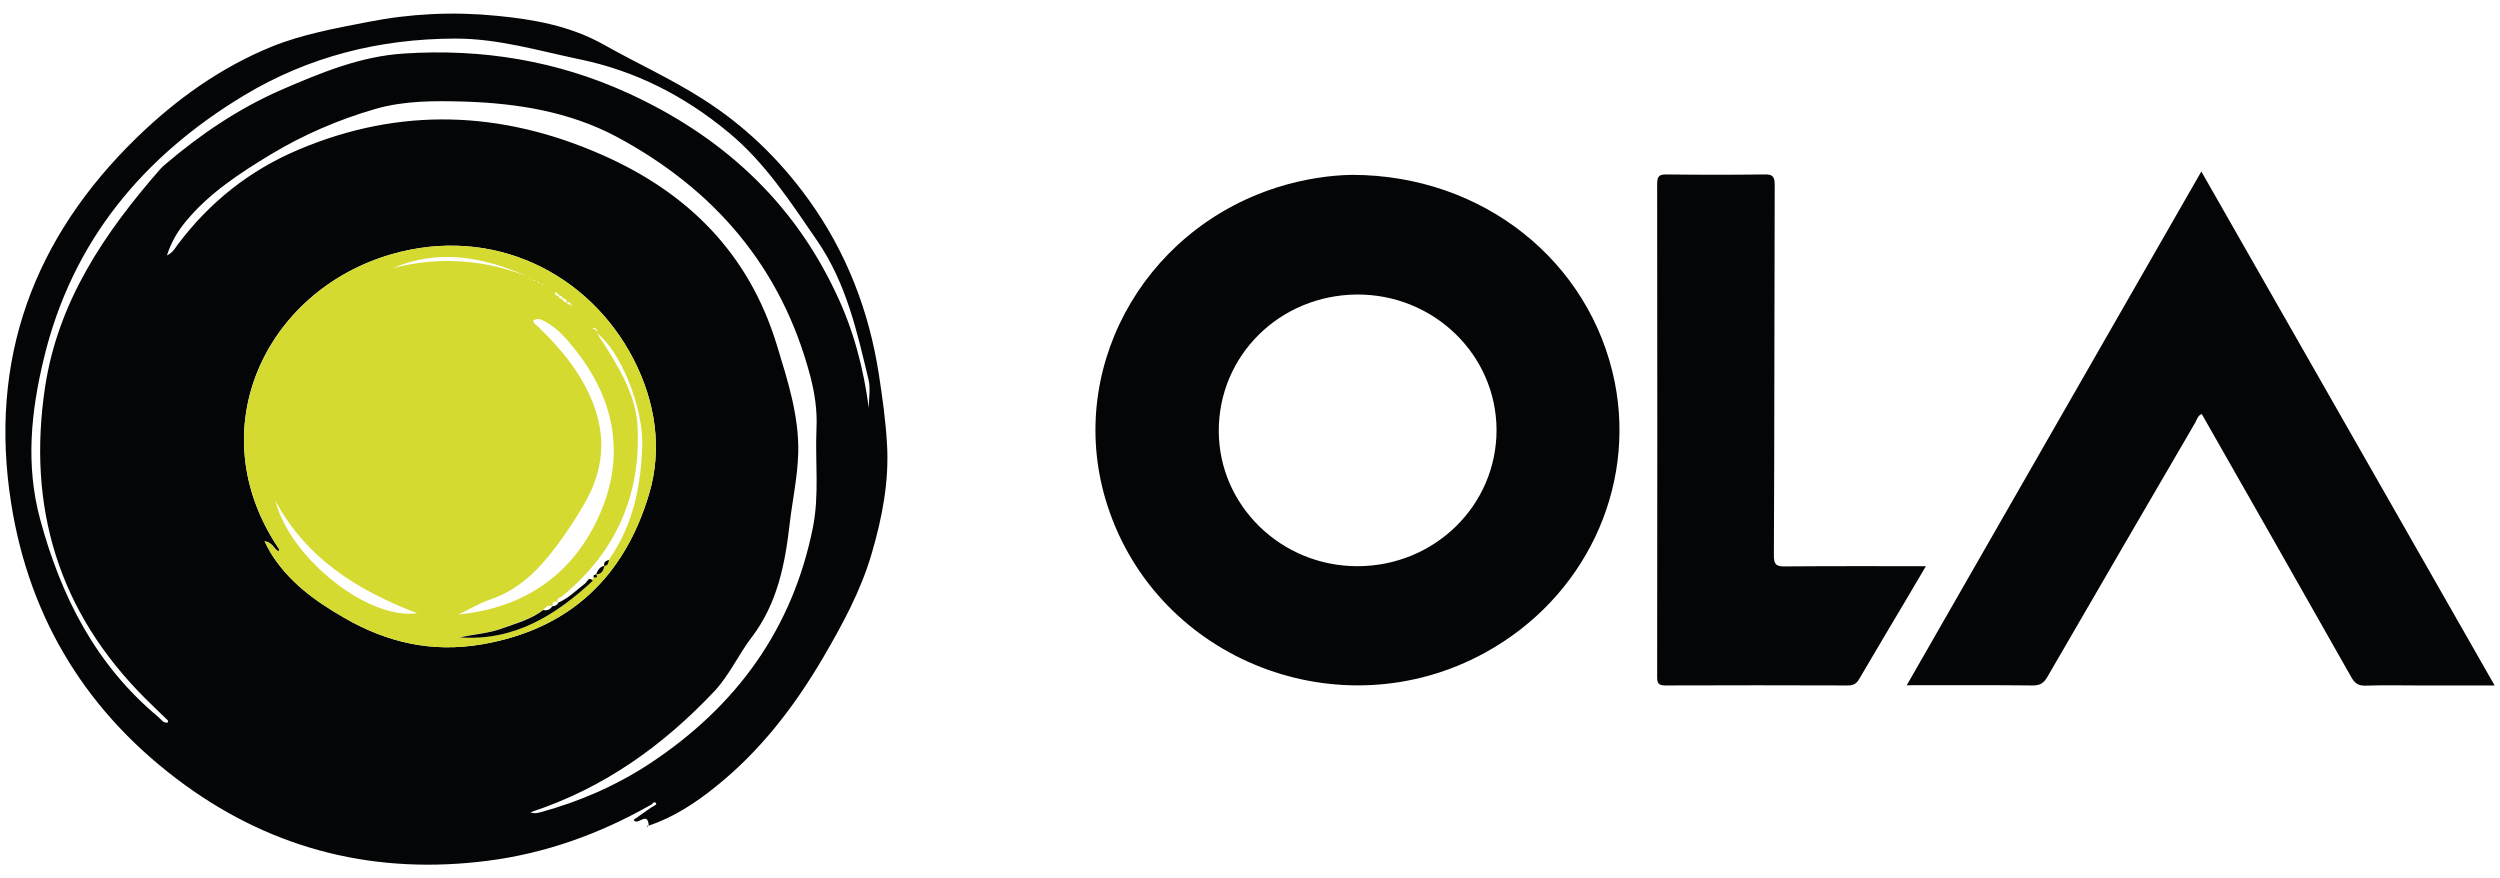
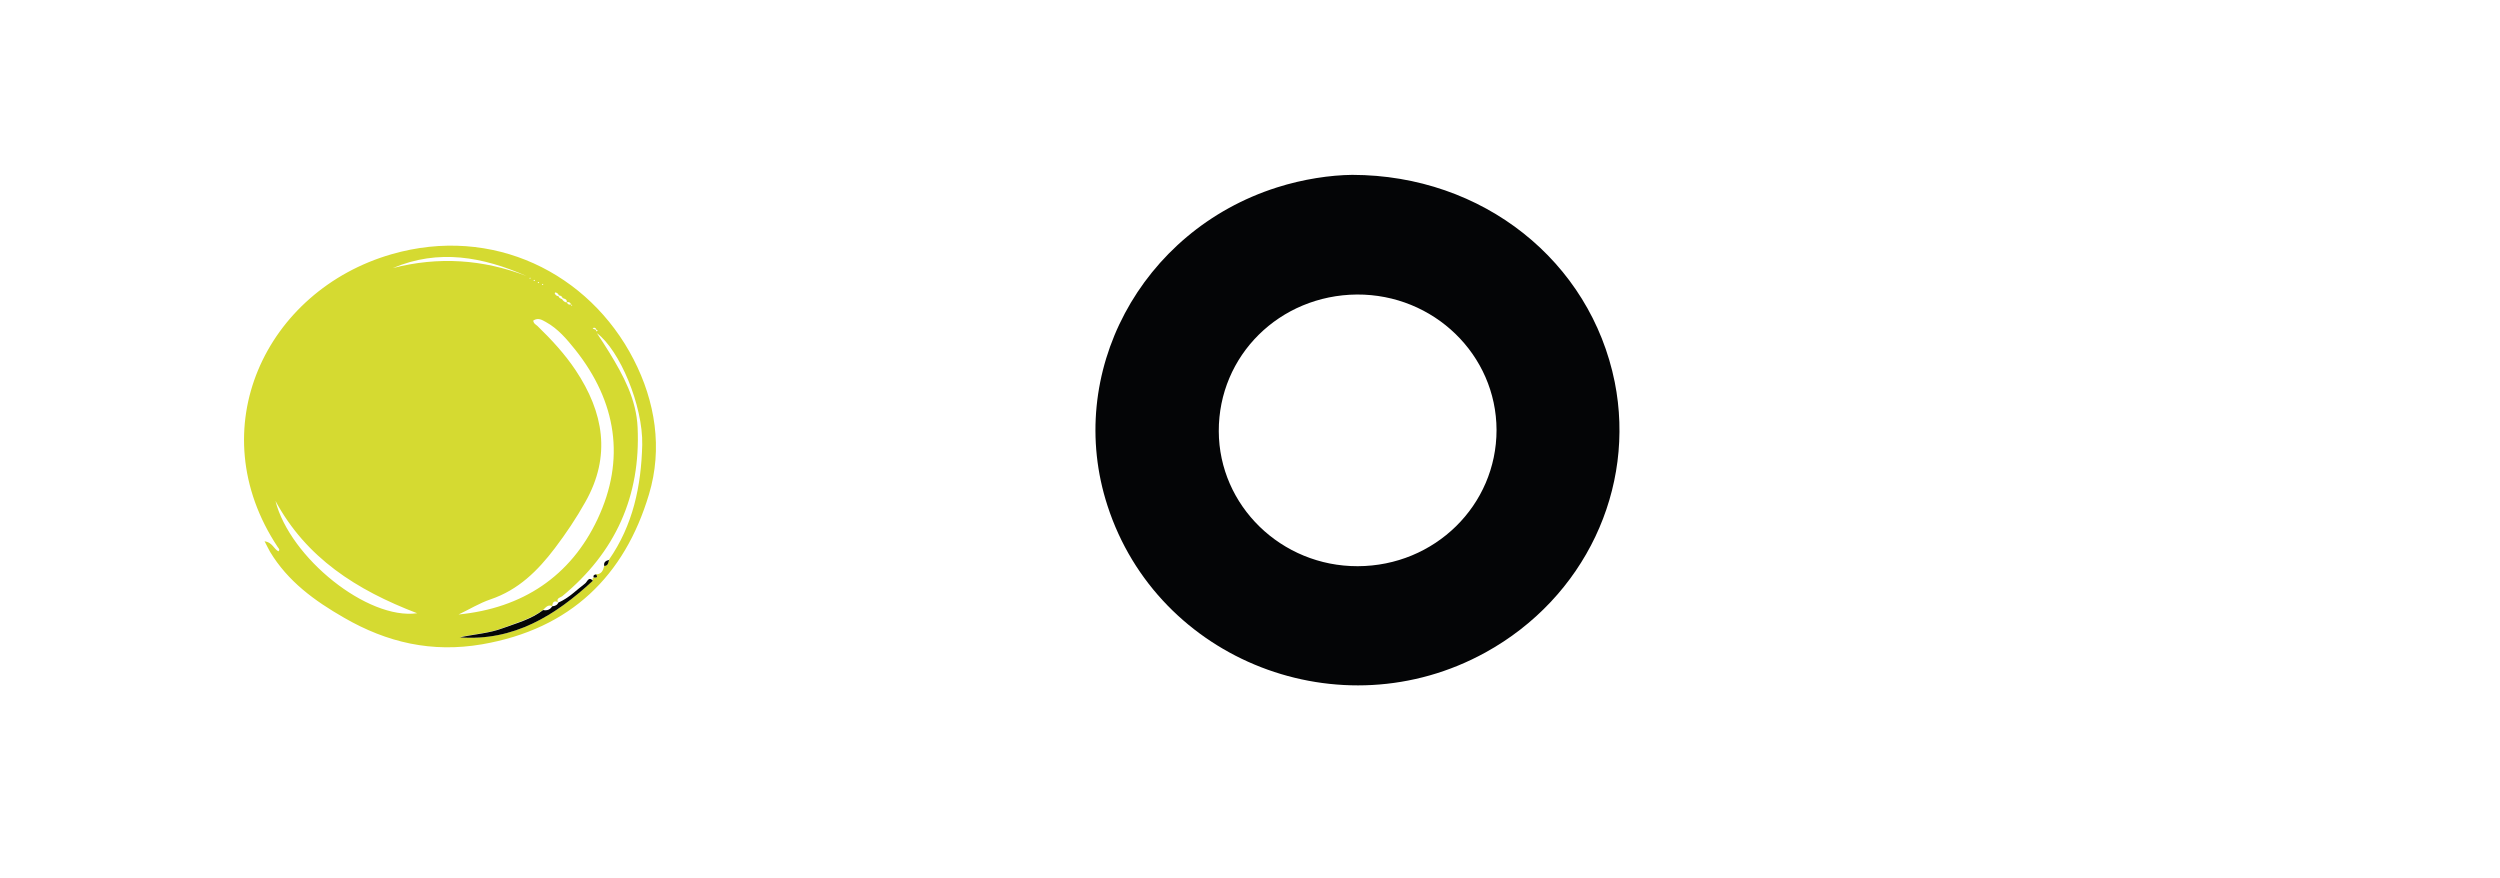
<svg xmlns="http://www.w3.org/2000/svg" width="94" height="33" viewBox="0 0 94 33" fill="none">
-   <path d="M24.424 30.288C22.53 31.362 20.501 32.088 18.338 32.365C14.17 32.901 10.334 31.978 6.931 29.499C3.324 26.87 1.113 23.326 0.419 18.921C-0.434 13.521 1.255 8.943 5.163 5.154C6.647 3.717 8.305 2.533 10.223 1.751C11.376 1.286 12.607 1.065 13.823 0.828C15.417 0.512 17.028 0.433 18.646 0.591C20.059 0.725 21.441 0.97 22.704 1.68C23.935 2.375 25.23 2.959 26.414 3.717C27.977 4.704 29.303 5.983 30.392 7.49C31.821 9.472 32.674 11.674 33.045 14.074C33.179 14.95 33.305 15.834 33.353 16.726C33.432 18.108 33.171 19.458 32.784 20.784C32.374 22.205 31.679 23.476 30.937 24.747C29.856 26.586 28.577 28.244 26.911 29.578C26.145 30.194 25.332 30.73 24.385 31.046L24.393 31.054C24.361 30.454 23.959 31.086 23.825 30.825C24.022 30.691 24.259 30.525 24.488 30.36C24.519 30.344 24.543 30.328 24.575 30.312C24.614 30.273 24.709 30.265 24.661 30.194C24.622 30.138 24.551 30.17 24.519 30.233C24.496 30.257 24.464 30.273 24.424 30.288ZM9.947 20.35C10.034 20.523 10.089 20.634 10.152 20.744C10.823 21.858 11.826 22.584 12.931 23.223C14.557 24.163 16.246 24.549 18.125 24.226C21.456 23.657 23.485 21.652 24.401 18.589C24.922 16.861 24.63 15.084 23.825 13.514C22.151 10.269 18.536 8.461 14.723 9.559C9.994 10.924 7.492 16.134 10.444 20.571C10.476 20.618 10.539 20.666 10.468 20.729C10.294 20.642 10.255 20.397 9.947 20.35ZM19.941 30.541C20.114 30.604 20.217 30.565 20.32 30.541C21.796 30.138 23.177 29.538 24.456 28.694C27.685 26.555 29.8 23.657 30.566 19.829C30.811 18.589 30.645 17.342 30.7 16.103C30.732 15.44 30.637 14.8 30.471 14.161C29.398 10.056 26.856 7.104 23.162 5.13C21.401 4.199 19.451 3.883 17.47 3.82C16.341 3.788 15.212 3.78 14.115 4.096C12.726 4.498 11.407 5.067 10.176 5.809C9.007 6.519 7.863 7.261 6.979 8.335C6.679 8.698 6.442 9.093 6.276 9.606C6.497 9.495 6.576 9.345 6.671 9.211C7.871 7.609 9.386 6.401 11.226 5.627C15.046 4.009 18.859 4.159 22.625 5.817C25.861 7.238 28.158 9.527 29.208 12.969C29.611 14.295 30.045 15.613 30.014 17.026C29.99 17.934 29.793 18.818 29.69 19.71C29.516 21.226 29.224 22.702 28.261 23.965C27.772 24.605 27.432 25.37 26.88 25.97C24.938 28.031 22.704 29.641 19.941 30.541ZM32.666 15.337C32.666 14.982 32.737 14.619 32.658 14.279C32.224 12.464 31.821 10.648 30.732 9.061C29.729 7.601 28.766 6.109 27.385 4.972C25.735 3.606 23.888 2.659 21.772 2.225C20.225 1.901 18.701 1.443 17.099 1.451C14.273 1.459 11.62 2.122 9.197 3.575C5.376 5.872 2.708 9.077 1.65 13.474C1.169 15.463 0.955 17.468 1.508 19.521C2.297 22.442 3.608 25.007 5.96 26.965C6.063 27.052 6.134 27.194 6.308 27.17C6.308 27.139 6.323 27.107 6.316 27.091C6.031 26.815 5.747 26.547 5.471 26.27C2.195 23.01 1.011 19.063 1.697 14.54C2.187 11.327 3.932 8.753 6.016 6.369C6.079 6.298 6.142 6.235 6.213 6.18C7.539 5.051 8.96 4.088 10.562 3.385C12.055 2.738 13.554 2.114 15.196 2.012C18.125 1.822 20.943 2.28 23.619 3.504C27.101 5.098 29.793 7.53 31.434 11.027C32.09 12.393 32.469 13.845 32.666 15.337Z" fill="#040506" />
  <path d="M50.846 6.575C55.756 6.583 59.798 9.819 60.714 14.366C61.511 18.369 59.593 22.473 55.851 24.534C50.412 27.526 43.536 24.857 41.642 19.016C40.023 14.043 42.881 8.682 48.012 7.048C48.999 6.733 50.025 6.583 50.846 6.575ZM56.27 16.166C56.262 13.34 53.909 11.059 51.02 11.074C48.115 11.098 45.818 13.364 45.826 16.213C45.834 19.016 48.178 21.297 51.051 21.289C53.949 21.281 56.27 19 56.27 16.166Z" fill="#040506" />
-   <path d="M82.77 6.448C86.456 12.906 90.111 19.316 93.798 25.773C92.803 25.773 91.864 25.773 90.924 25.773C90.269 25.773 89.606 25.757 88.951 25.781C88.674 25.789 88.54 25.694 88.406 25.457C86.543 22.158 84.664 18.866 82.785 15.566C82.635 15.629 82.604 15.779 82.541 15.89C80.686 19.071 78.831 22.26 76.983 25.449C76.849 25.678 76.715 25.773 76.439 25.773C74.876 25.757 73.313 25.765 71.694 25.765C75.389 19.324 79.067 12.898 82.77 6.448Z" fill="#040506" />
-   <path d="M72.413 21.289C72.145 21.739 71.916 22.134 71.687 22.521C71.095 23.523 70.495 24.518 69.911 25.521C69.808 25.702 69.697 25.773 69.484 25.773C67.195 25.765 64.914 25.765 62.624 25.773C62.356 25.773 62.309 25.694 62.309 25.45C62.316 19.276 62.316 13.095 62.309 6.922C62.309 6.622 62.388 6.551 62.68 6.559C63.903 6.575 65.119 6.575 66.343 6.559C66.65 6.551 66.729 6.638 66.729 6.946C66.713 11.588 66.721 16.229 66.698 20.871C66.698 21.21 66.769 21.305 67.116 21.297C68.869 21.282 70.597 21.289 72.413 21.289Z" fill="#040506" />
-   <path d="M24.385 31.046C24.369 31.062 24.361 31.078 24.346 31.094C24.338 31.078 24.338 31.062 24.33 31.046C24.346 31.046 24.369 31.054 24.385 31.054C24.393 31.054 24.385 31.046 24.385 31.046Z" fill="#040506" />
  <path d="M9.947 20.35C10.247 20.397 10.294 20.642 10.468 20.729C10.539 20.666 10.476 20.618 10.444 20.571C7.499 16.134 9.994 10.924 14.723 9.559C18.527 8.461 22.151 10.261 23.824 13.514C24.637 15.092 24.922 16.861 24.401 18.59C23.485 21.652 21.456 23.65 18.125 24.226C16.238 24.55 14.557 24.163 12.931 23.223C11.818 22.584 10.823 21.858 10.152 20.745C10.089 20.634 10.034 20.516 9.947 20.35ZM22.404 12.401C22.411 12.424 22.419 12.448 22.435 12.464C22.451 12.456 22.459 12.44 22.475 12.432C22.459 12.416 22.435 12.401 22.419 12.393C22.404 12.329 22.364 12.314 22.309 12.329C22.301 12.329 22.293 12.345 22.285 12.353C22.325 12.369 22.364 12.385 22.404 12.401ZM21.472 11.445C21.472 11.461 21.48 11.485 21.48 11.501C21.496 11.493 21.504 11.485 21.519 11.477C21.504 11.469 21.488 11.461 21.472 11.445C21.44 11.374 21.393 11.335 21.306 11.374C21.338 11.248 21.235 11.24 21.156 11.209C21.133 11.137 21.077 11.114 21.014 11.106C20.991 11.043 20.943 11.003 20.88 10.995C20.872 10.995 20.856 11.019 20.856 11.027C20.88 11.09 20.927 11.13 20.998 11.137C21.022 11.209 21.077 11.224 21.133 11.248C21.172 11.311 21.227 11.367 21.314 11.374C21.346 11.445 21.401 11.469 21.472 11.445ZM20.762 22.789C20.596 22.718 20.517 22.845 20.422 22.931C19.972 23.271 19.427 23.413 18.914 23.61C18.393 23.808 17.825 23.839 17.288 23.957C19.317 24.115 20.88 23.144 22.293 21.826C22.269 21.779 22.269 21.739 22.317 21.716C22.419 21.731 22.475 21.716 22.404 21.597C22.617 21.597 22.68 21.447 22.719 21.273L22.711 21.281C22.861 21.273 22.861 21.155 22.893 21.052C23.801 19.75 24.109 18.282 24.148 16.727C24.18 15.25 23.296 13.158 22.443 12.527C22.625 12.803 22.767 13.016 22.901 13.237C23.438 14.114 23.927 15.014 23.974 16.071C24.093 18.661 23.138 20.768 21.14 22.418C21.069 22.473 20.888 22.489 20.991 22.663V22.647C20.848 22.568 20.777 22.631 20.762 22.789ZM20.051 12.053C20.059 12.164 20.146 12.203 20.209 12.258C20.738 12.772 21.235 13.308 21.646 13.924C22.696 15.503 22.988 17.145 22.009 18.874C21.669 19.482 21.282 20.058 20.864 20.61C20.217 21.463 19.491 22.181 18.441 22.537C18.022 22.679 17.643 22.916 17.241 23.105C19.648 22.868 21.456 21.668 22.467 19.521C23.524 17.279 23.185 15.108 21.63 13.15C21.306 12.748 20.983 12.361 20.525 12.108C20.39 12.037 20.241 11.927 20.051 12.053ZM15.686 23.058C13.396 22.181 11.51 20.974 10.357 18.834C10.902 20.974 13.823 23.318 15.686 23.058ZM19.799 10.38C18.164 9.661 16.499 9.346 14.77 10.08C16.483 9.638 18.157 9.748 19.799 10.38ZM20.398 10.719C20.406 10.711 20.414 10.703 20.43 10.695C20.422 10.688 20.414 10.672 20.406 10.672C20.398 10.672 20.39 10.68 20.375 10.688C20.383 10.703 20.39 10.711 20.398 10.719ZM20.272 10.624C20.264 10.617 20.256 10.601 20.248 10.601C20.241 10.601 20.225 10.617 20.217 10.624C20.225 10.632 20.233 10.648 20.241 10.648C20.256 10.64 20.264 10.632 20.272 10.624ZM20.114 10.546C20.106 10.538 20.098 10.522 20.09 10.522C20.083 10.522 20.067 10.538 20.059 10.546C20.067 10.553 20.075 10.569 20.09 10.569C20.098 10.569 20.106 10.553 20.114 10.546ZM19.925 10.443C19.917 10.451 19.909 10.459 19.909 10.466C19.917 10.474 19.925 10.482 19.933 10.49C19.941 10.474 19.941 10.459 19.948 10.451C19.941 10.443 19.933 10.443 19.925 10.443Z" fill="#D5DA31" />
  <path d="M20.999 22.655C21.386 22.489 21.678 22.181 22.001 21.937C22.08 21.881 22.128 21.66 22.293 21.834C20.88 23.144 19.317 24.115 17.289 23.965C17.825 23.847 18.394 23.815 18.915 23.618C19.428 23.428 19.973 23.287 20.422 22.939C20.565 22.963 20.683 22.931 20.762 22.797C20.872 22.789 20.959 22.75 20.999 22.647V22.655Z" fill="#040506" />
-   <path d="M22.412 21.597C22.475 21.447 22.546 21.305 22.727 21.274C22.688 21.447 22.625 21.597 22.412 21.597Z" fill="#040506" />
  <path d="M22.72 21.281C22.688 21.131 22.783 21.084 22.901 21.052C22.869 21.155 22.869 21.273 22.72 21.281Z" fill="#040506" />
  <path d="M22.325 21.716C22.293 21.637 22.341 21.605 22.412 21.597C22.491 21.708 22.427 21.724 22.325 21.716Z" fill="#040506" />
</svg>